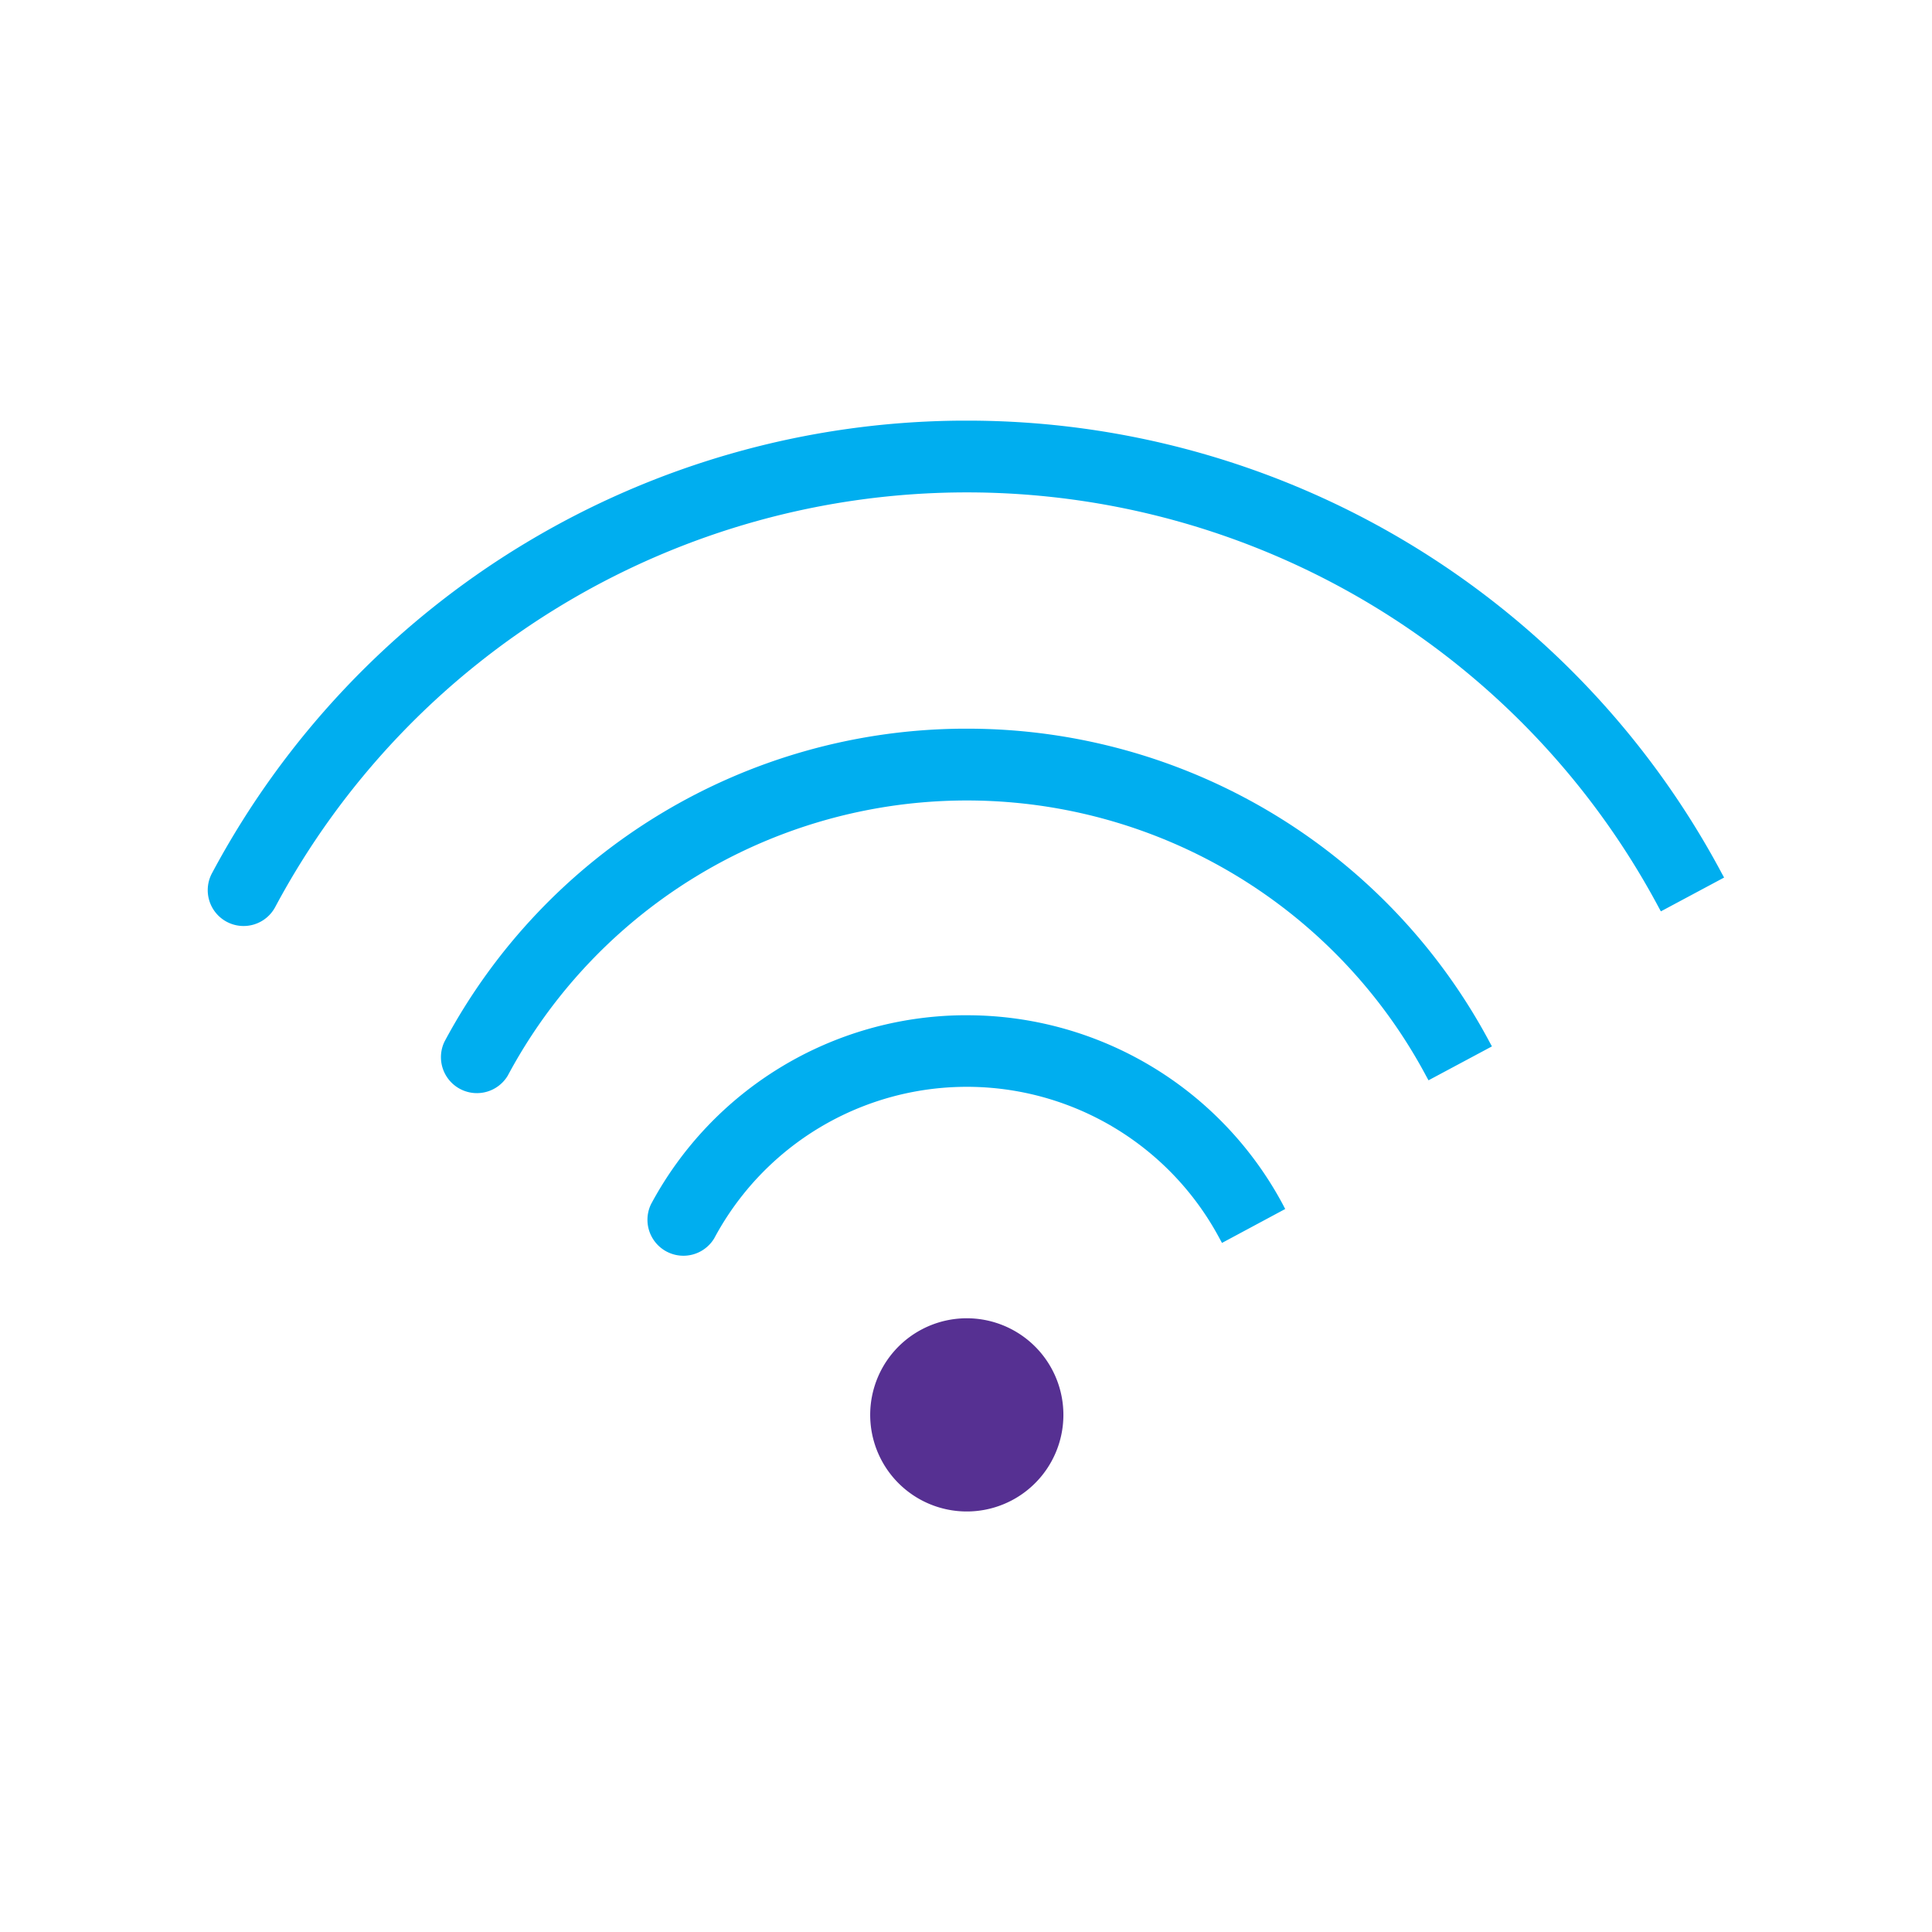
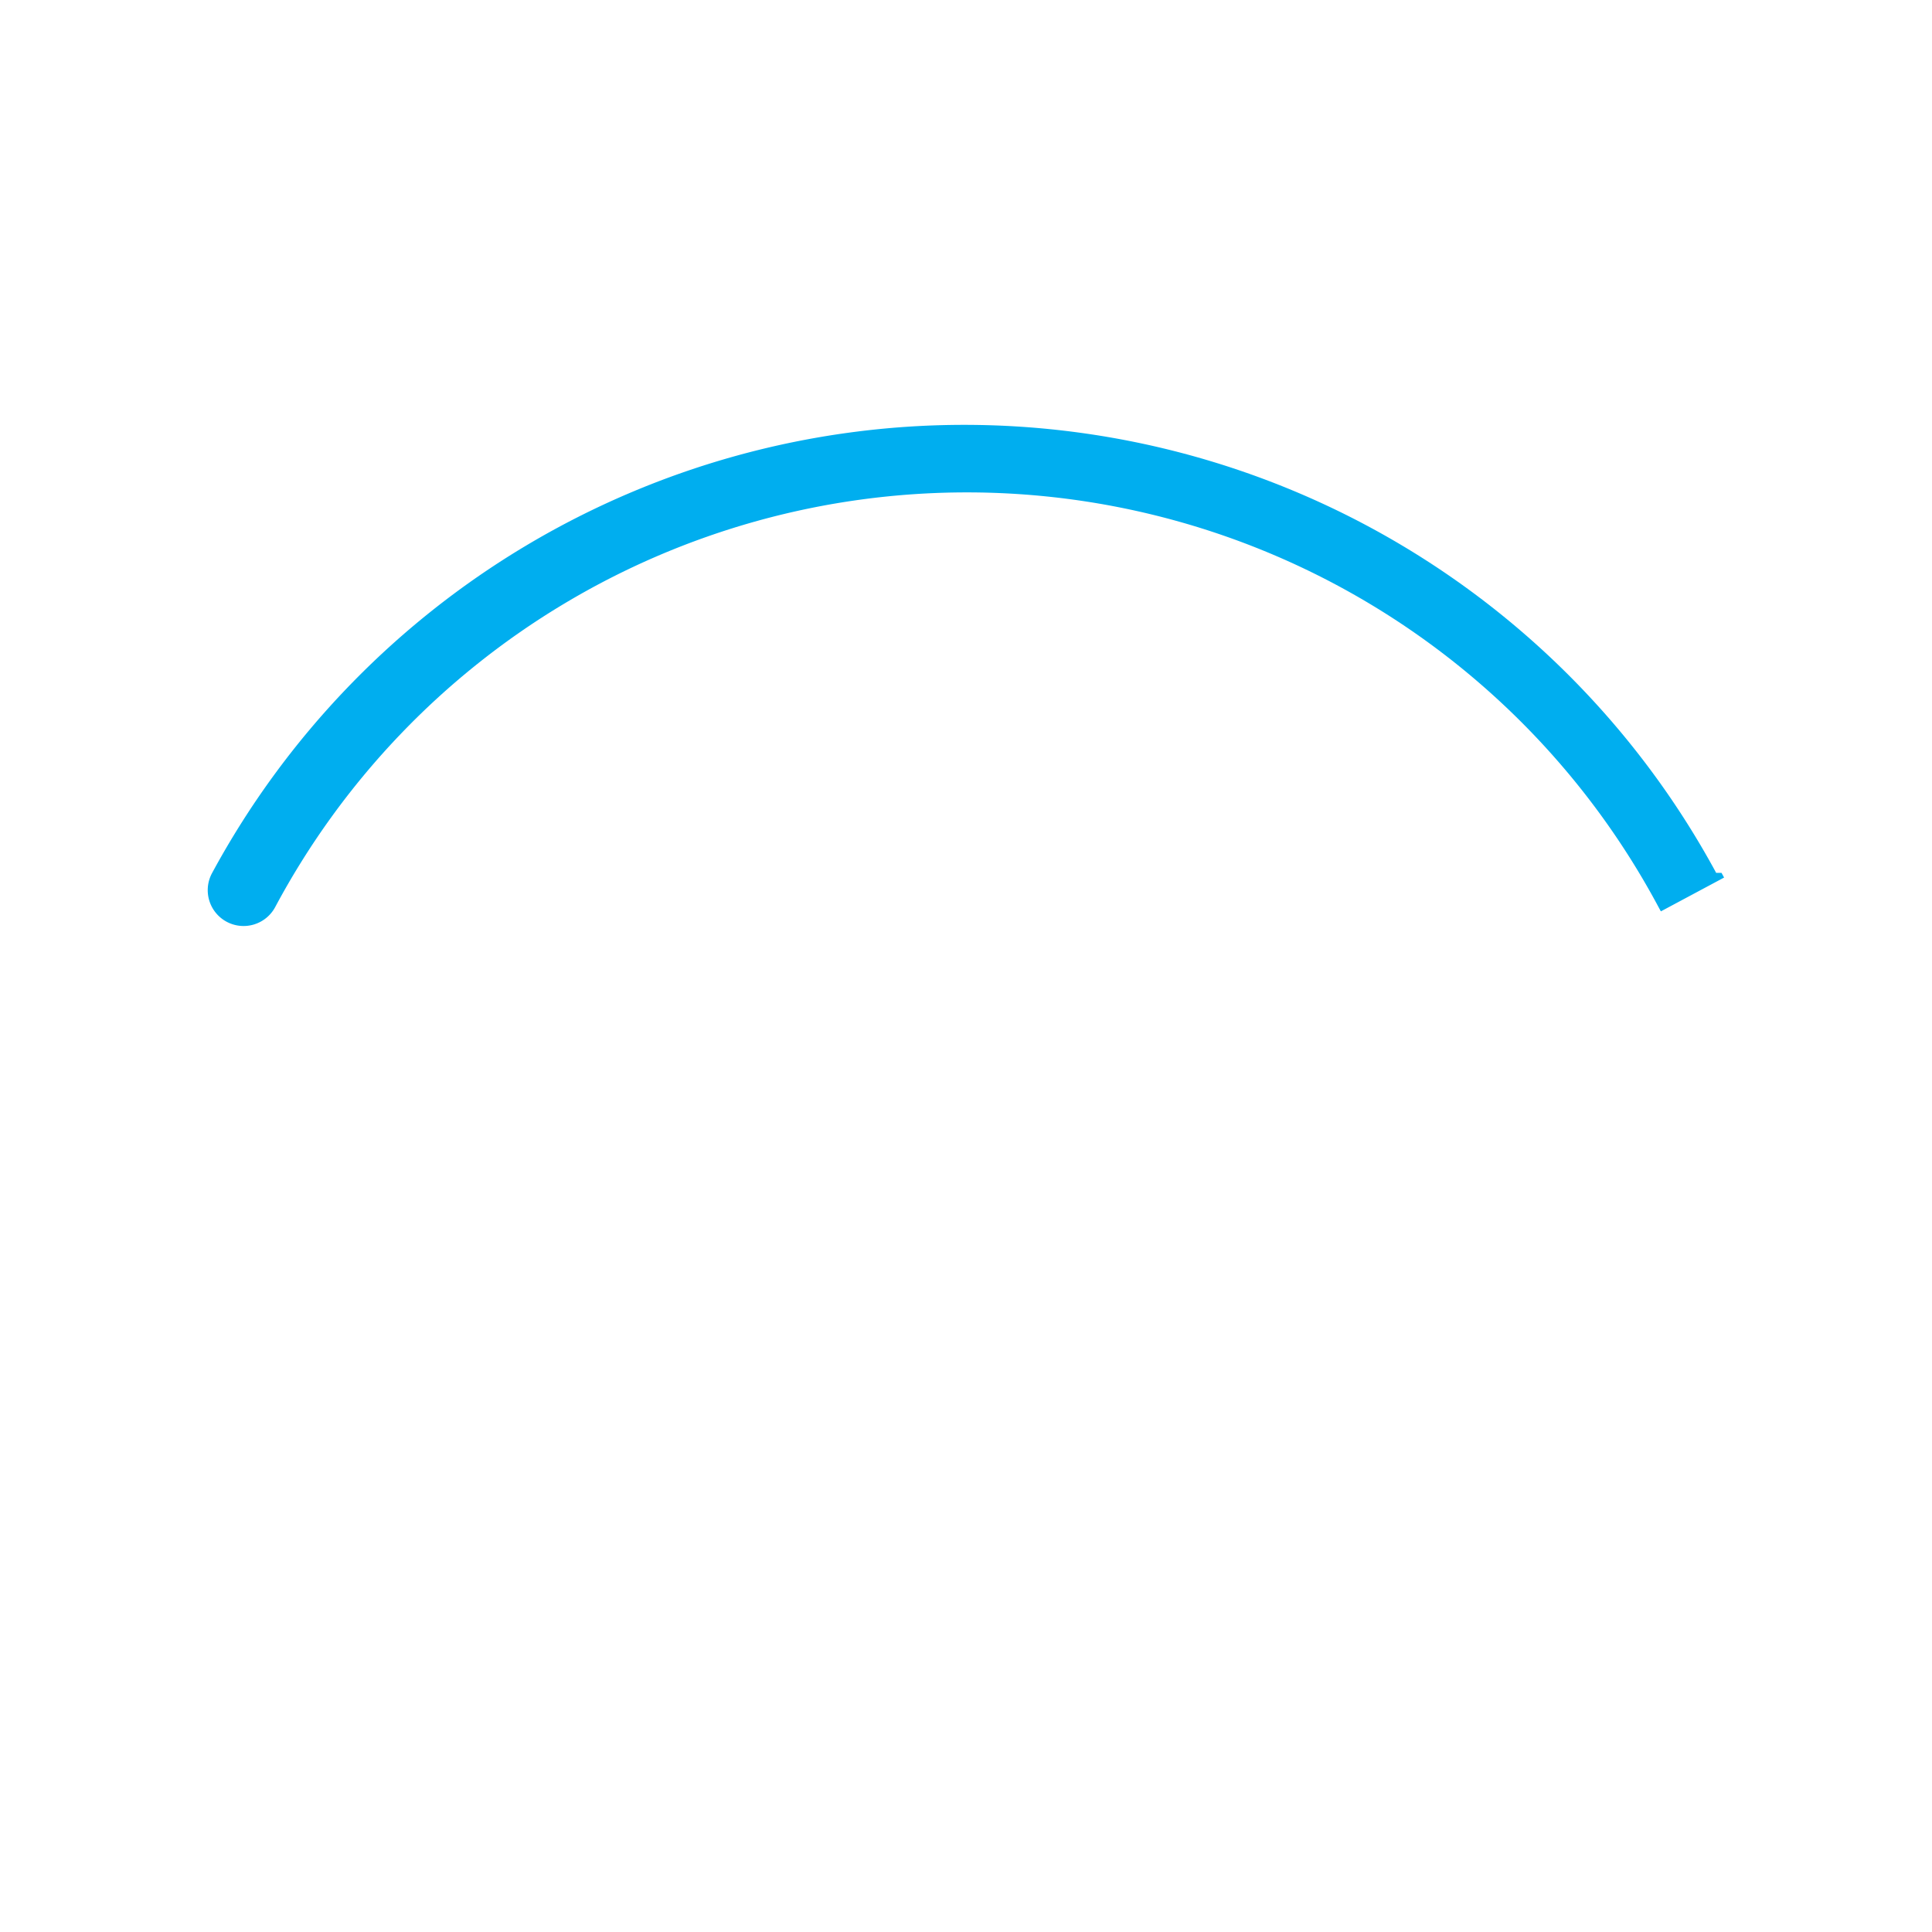
<svg xmlns="http://www.w3.org/2000/svg" id="Layer_1" data-name="Layer 1" viewBox="0 0 180 180">
  <defs>
    <style>.cls-1{fill:#563092;}.cls-2{fill:#00aeef;}</style>
  </defs>
-   <path class="cls-1" d="M98.66,134.52a9,9,0,1,1-5.87-11.28A9,9,0,0,1,98.66,134.52Z" />
-   <path class="cls-2" d="M90.08,94.59h-.5v0a33.34,33.34,0,0,0-28.93,17.61,3.35,3.35,0,0,0,5.9,3.16,26.68,26.68,0,0,1,47.06,0l.24.44,5.89-3.16-.23-.44A33.36,33.36,0,0,0,90.08,94.59Z" />
-   <path class="cls-2" d="M90.08,67.89h-.5A55.14,55.14,0,0,0,41.41,97.05a3.35,3.35,0,0,0,5.9,3.16,48.5,48.5,0,0,1,85.54,0l.24.44L139,97.49l-.24-.44A55.13,55.13,0,0,0,90.08,67.89Z" />
-   <path class="cls-2" d="M160.39,81.32A79.64,79.64,0,0,0,90.08,39.19h-.5A79.67,79.67,0,0,0,19.77,81.32a3.34,3.34,0,1,0,5.89,3.15,73.06,73.06,0,0,1,128.84,0l.24.44,5.89-3.15Z" />
+   <path class="cls-2" d="M160.39,81.32h-.5A79.67,79.67,0,0,0,19.77,81.32a3.34,3.34,0,1,0,5.89,3.15,73.06,73.06,0,0,1,128.84,0l.24.44,5.89-3.15Z" />
</svg>